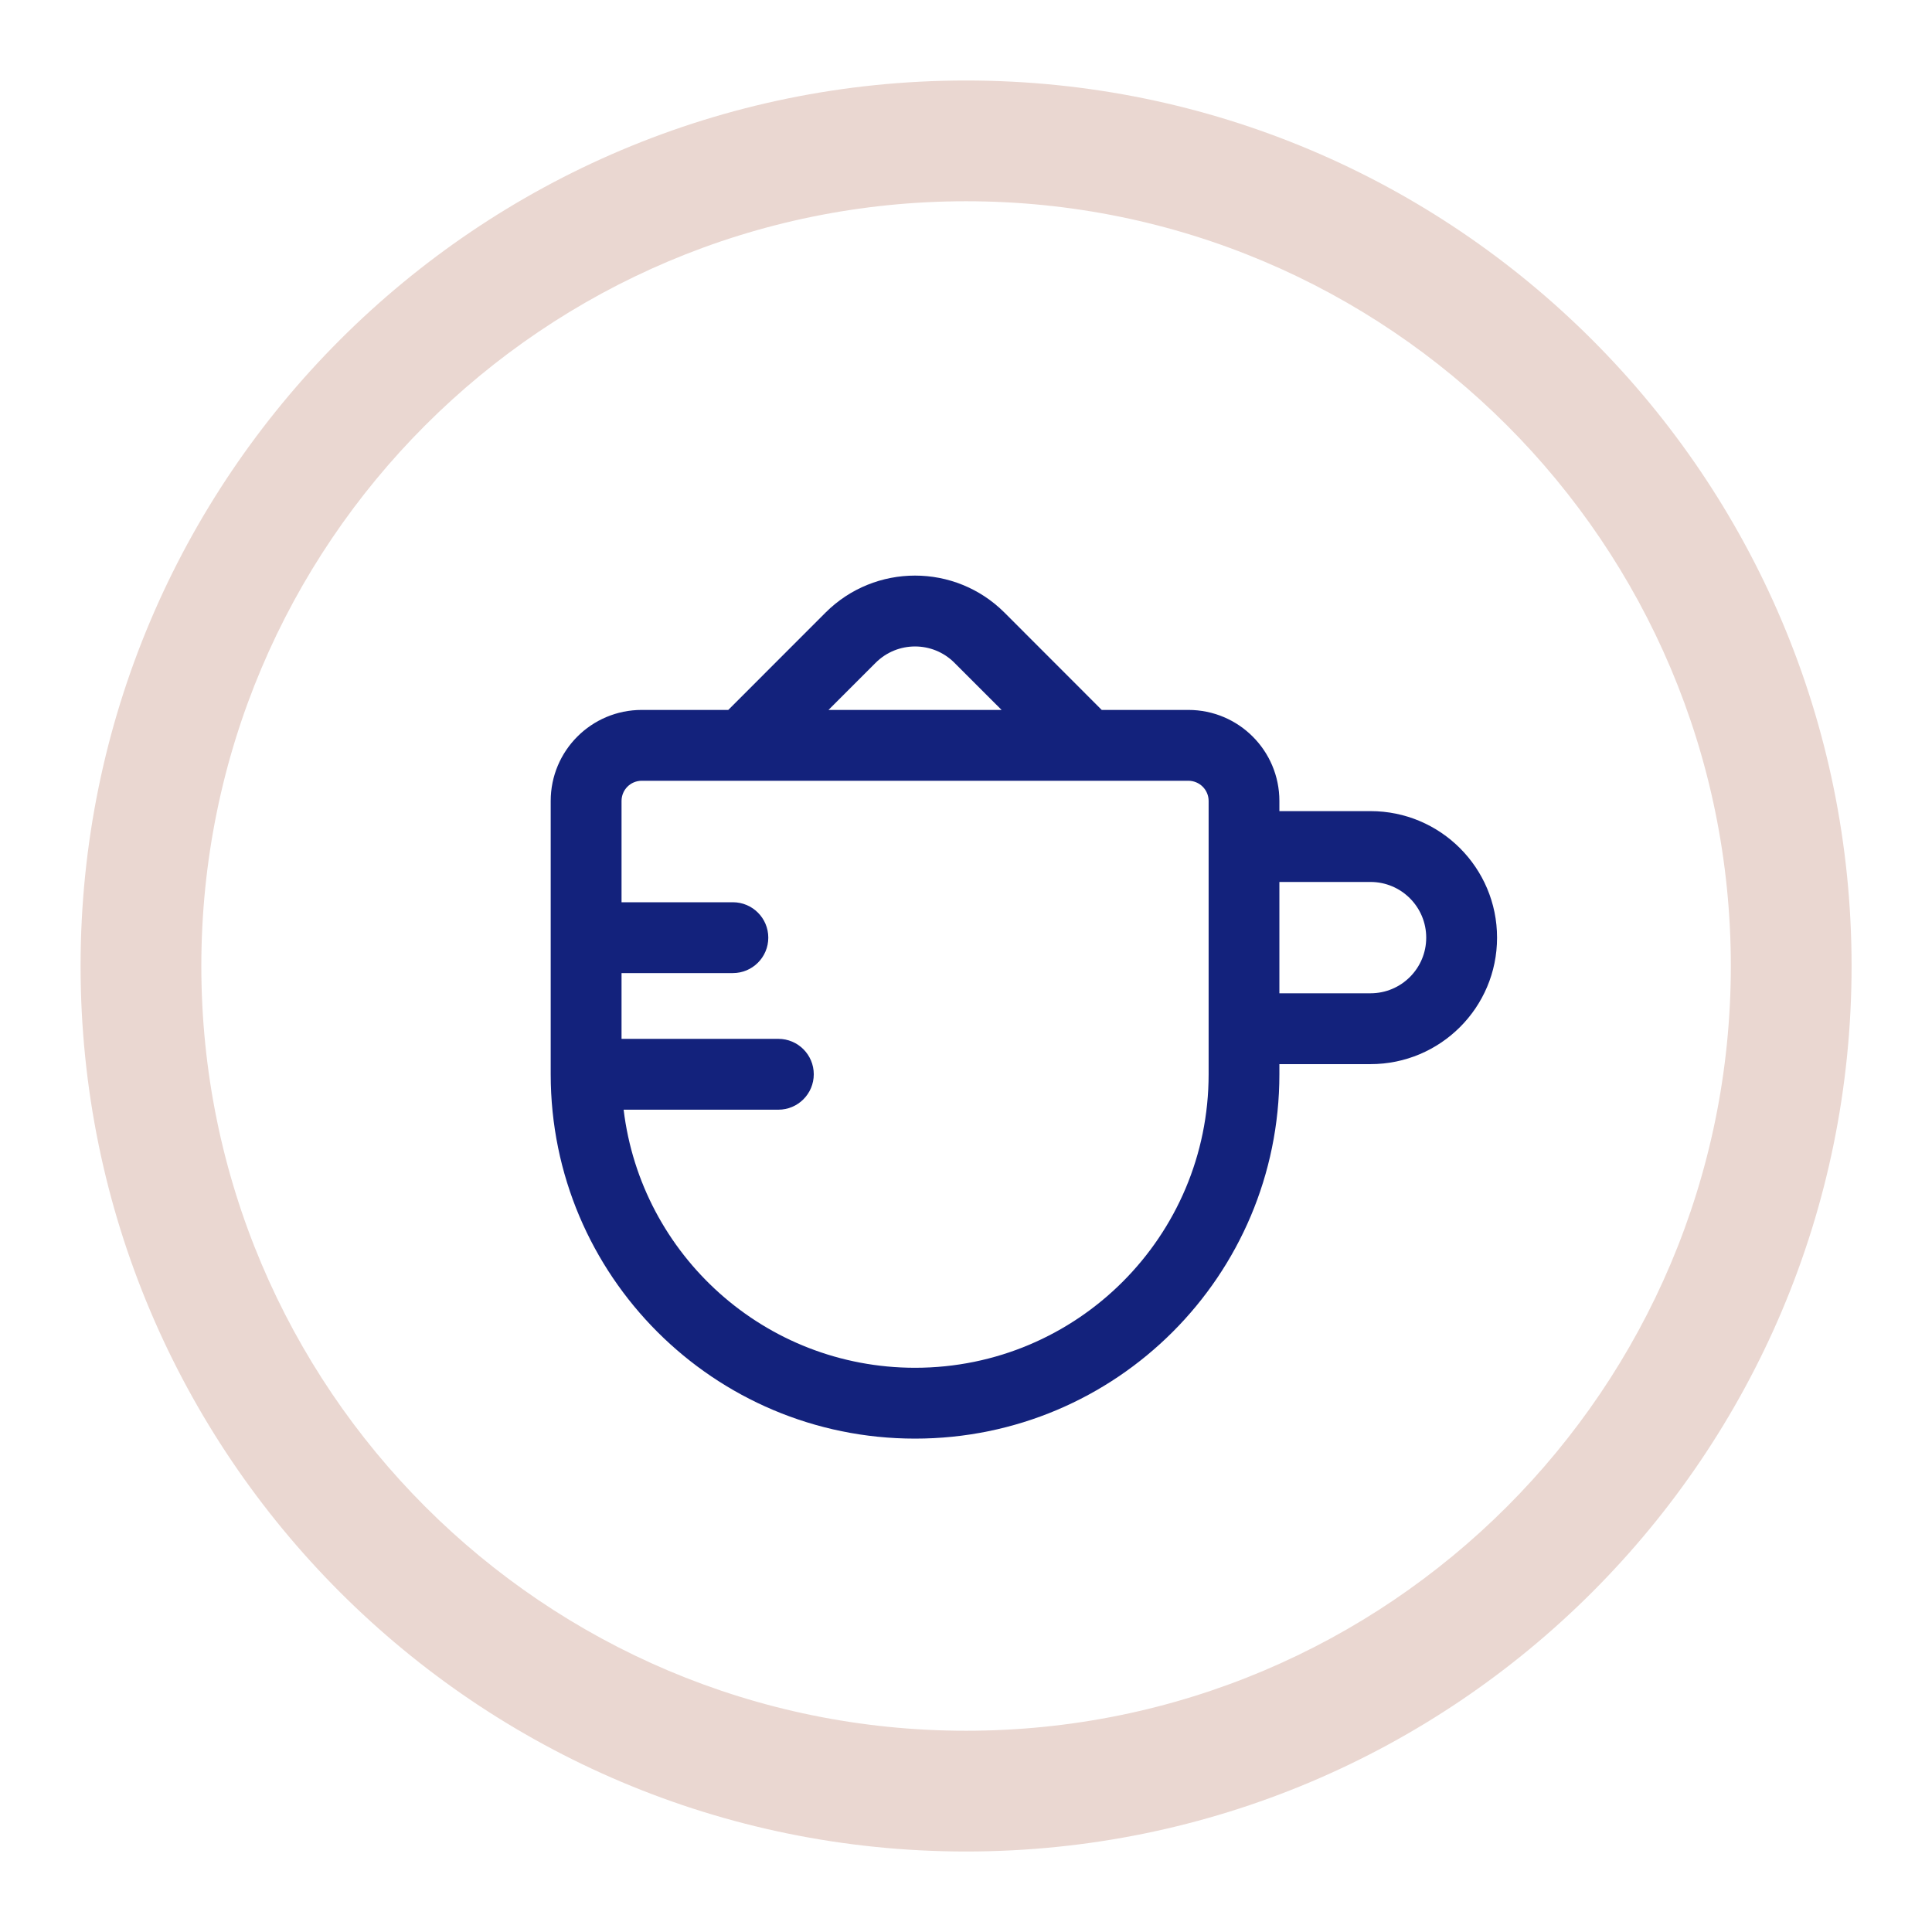
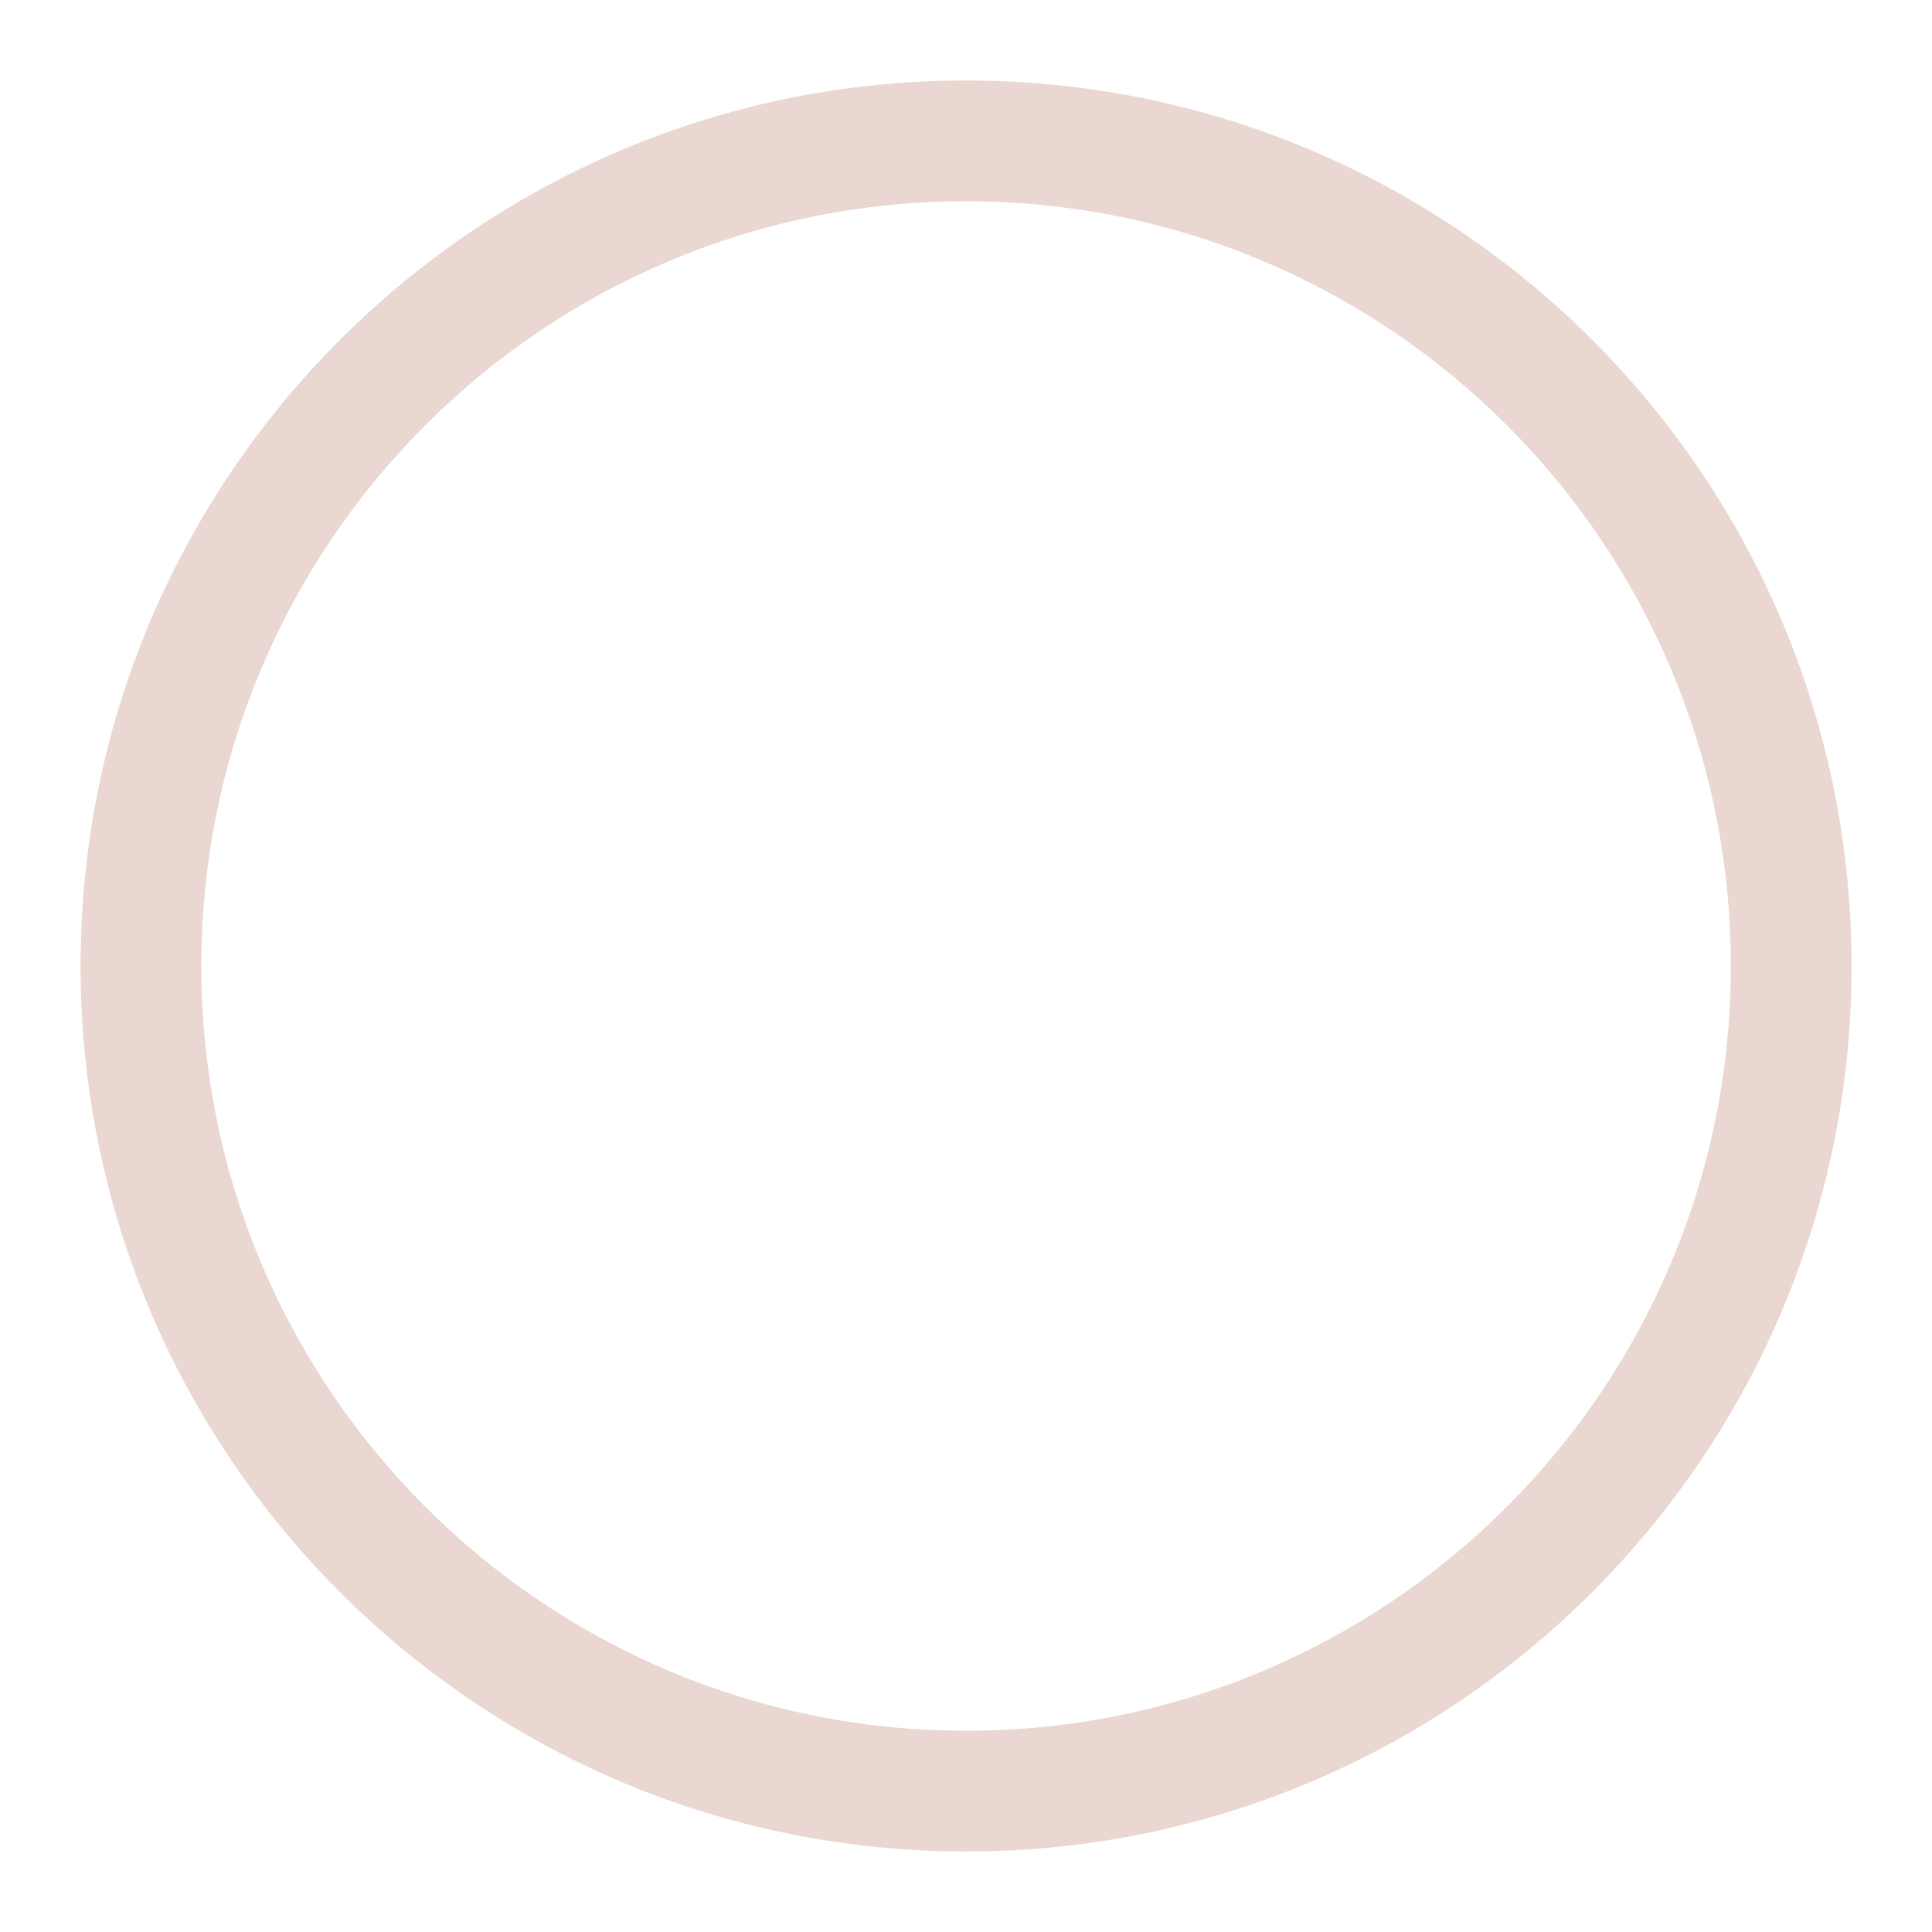
<svg xmlns="http://www.w3.org/2000/svg" width="24" height="24" viewBox="0 0 24 24" fill="none">
  <path fill-rule="evenodd" clip-rule="evenodd" d="M12.001 21.5C17.248 21.5 21.501 17.247 21.501 12C21.501 6.753 17.248 2.5 12.001 2.5C6.754 2.5 2.501 6.753 2.501 12C2.501 17.247 6.754 21.5 12.001 21.5ZM12.001 23C18.076 23 23.001 18.075 23.001 12C23.001 5.925 18.076 1 12.001 1C5.926 1 1.001 5.925 1.001 12C1.001 18.075 5.926 23 12.001 23Z" fill="#EAD7D1" />
-   <path fill-rule="evenodd" clip-rule="evenodd" d="M9.047 8.819L10.255 7.61C10.869 6.997 11.864 6.997 12.478 7.61L13.686 8.819H14.762C15.387 8.819 15.893 9.325 15.893 9.95V10.076H17.025C17.893 10.076 18.597 10.78 18.597 11.648C18.597 12.516 17.893 13.219 17.025 13.219H15.893V13.345C15.893 15.845 13.867 17.871 11.367 17.871C8.867 17.871 6.841 15.845 6.841 13.345V9.95C6.841 9.325 7.347 8.819 7.972 8.819H9.047ZM10.878 8.233C11.148 7.963 11.586 7.963 11.856 8.233L12.442 8.819H10.292L10.878 8.233ZM14.762 9.699H7.972C7.833 9.699 7.721 9.811 7.721 9.95V11.208H9.104C9.347 11.208 9.544 11.405 9.544 11.648C9.544 11.891 9.347 12.088 9.104 12.088H7.721V12.905H9.669C9.912 12.905 10.109 13.102 10.109 13.345C10.109 13.588 9.912 13.785 9.669 13.785H7.747C7.964 15.591 9.502 16.991 11.367 16.991C13.381 16.991 15.014 15.359 15.014 13.345V9.95C15.014 9.811 14.901 9.699 14.762 9.699ZM17.025 12.339H15.893V10.956H17.025C17.407 10.956 17.717 11.266 17.717 11.648C17.717 12.03 17.407 12.339 17.025 12.339Z" fill="#13227C" />
</svg>